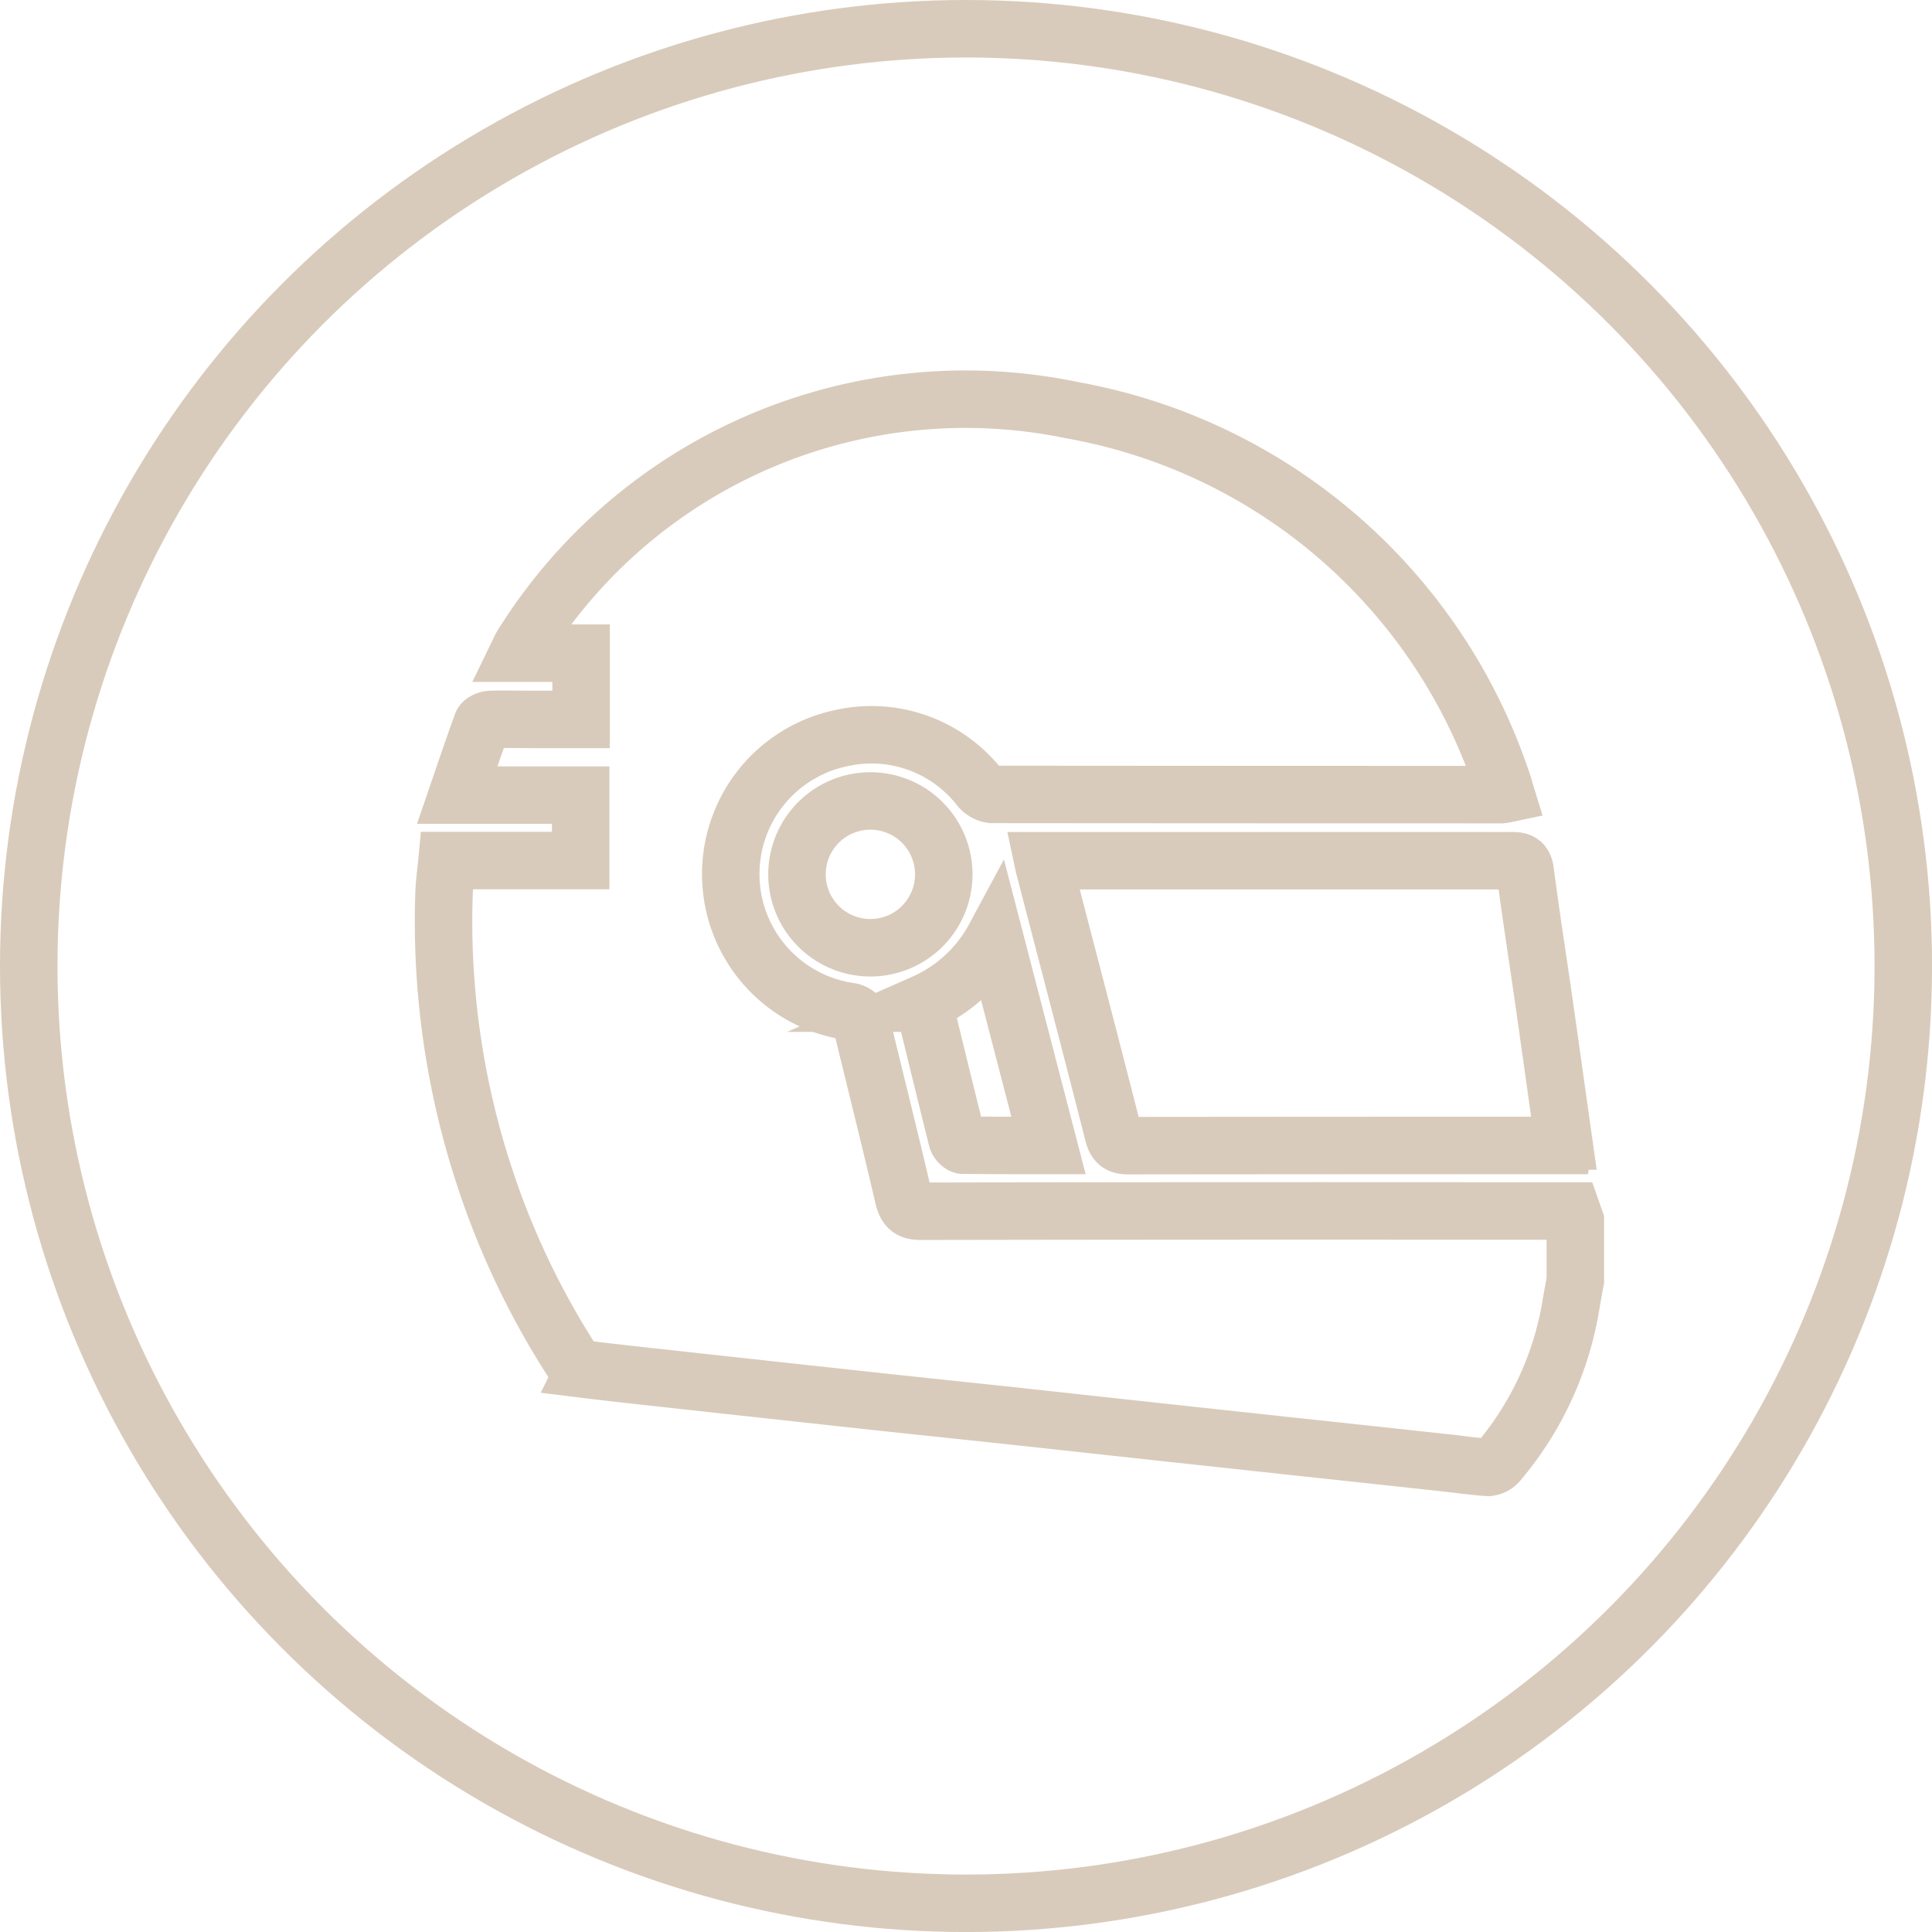
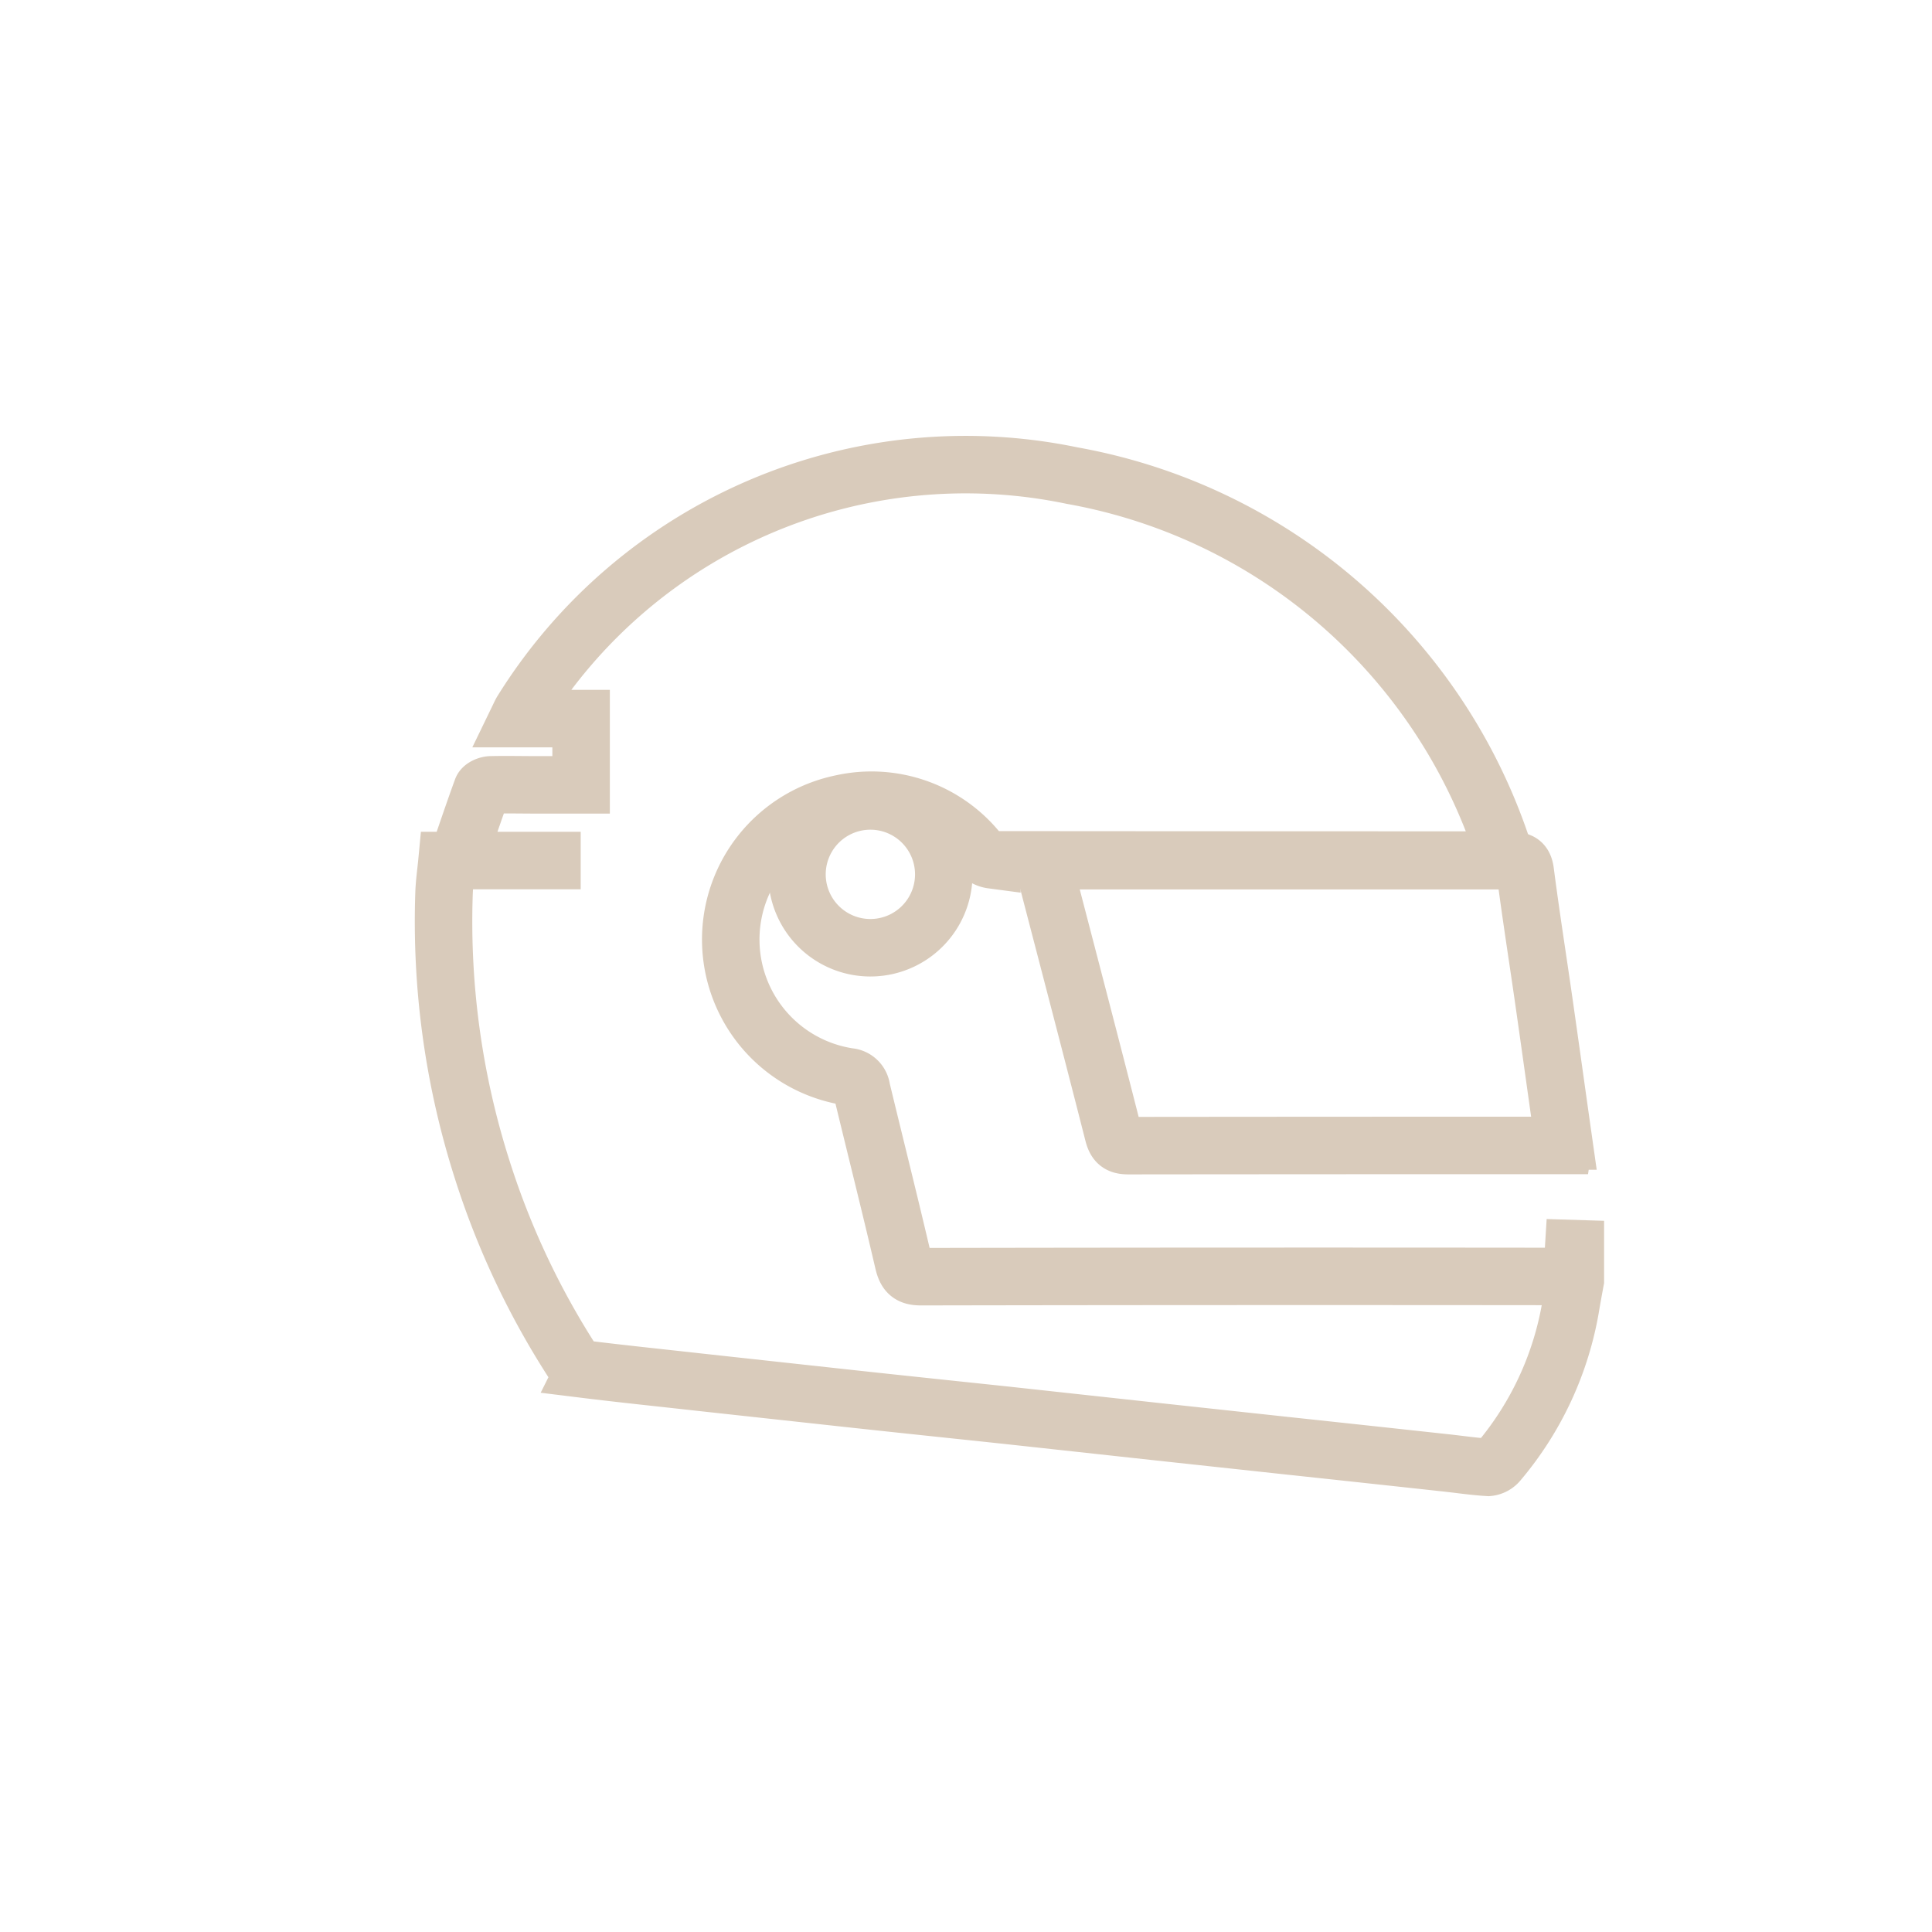
<svg xmlns="http://www.w3.org/2000/svg" width="52.767" height="52.767" viewBox="0 0 52.767 52.767">
  <g id="Group_276" data-name="Group 276" transform="translate(0.785 0.785)">
    <g id="Group_274" data-name="Group 274">
-       <circle id="Ellipse_9" data-name="Ellipse 9" cx="25.599" cy="25.599" r="25.599" fill="none" stroke="#d9cbbb" stroke-miterlimit="10" stroke-width="1.57" />
-     </g>
+       </g>
    <g id="Group_275" data-name="Group 275" transform="translate(11.337 10.095)">
-       <path id="Path_213" data-name="Path 213" d="M348.655,500.221v1.629c-.042.227-.084.452-.122.679a8.849,8.849,0,0,1-1.97,4.268.416.416,0,0,1-.286.158c-.391-.023-.78-.082-1.169-.124q-2.11-.23-4.222-.456l-3.6-.389q-2.081-.227-4.163-.454c-1.4-.149-2.8-.294-4.194-.446s-2.813-.307-4.222-.461c-1.037-.116-2.077-.223-3.112-.351a.535.535,0,0,1-.341-.227,21.876,21.876,0,0,1-2.452-5.214,22.282,22.282,0,0,1-1.045-7.571c.011-.288.053-.574.082-.881h3.65v-1.787h-3.372c.235-.685.448-1.32.677-1.947.023-.063.153-.116.236-.12.412-.01.824,0,1.236,0H321.5v-1.81h-1.718c.046-.095.069-.149.1-.2a14.269,14.269,0,0,1,15.029-6.436,15.2,15.2,0,0,1,11.723,10.088c.048.126.08.257.122.393a1.074,1.074,0,0,1-.126.019q-6.954,0-13.91-.006a.522.522,0,0,1-.334-.185,3.745,3.745,0,0,0-3.77-1.354,3.793,3.793,0,0,0,.2,7.466.377.377,0,0,1,.343.334c.381,1.579.778,3.154,1.146,4.735.072.3.181.391.492.389q8.676-.016,17.352-.006h.412Z" transform="translate(-317.751 -477.758)" fill="none" stroke="#d9cbbb" stroke-miterlimit="10" stroke-width="1.57" />
+       <path id="Path_213" data-name="Path 213" d="M348.655,500.221v1.629c-.042.227-.084.452-.122.679a8.849,8.849,0,0,1-1.97,4.268.416.416,0,0,1-.286.158c-.391-.023-.78-.082-1.169-.124q-2.11-.23-4.222-.456l-3.6-.389q-2.081-.227-4.163-.454c-1.4-.149-2.8-.294-4.194-.446s-2.813-.307-4.222-.461c-1.037-.116-2.077-.223-3.112-.351a.535.535,0,0,1-.341-.227,21.876,21.876,0,0,1-2.452-5.214,22.282,22.282,0,0,1-1.045-7.571c.011-.288.053-.574.082-.881h3.65h-3.372c.235-.685.448-1.32.677-1.947.023-.063.153-.116.236-.12.412-.01.824,0,1.236,0H321.5v-1.81h-1.718c.046-.095.069-.149.1-.2a14.269,14.269,0,0,1,15.029-6.436,15.2,15.2,0,0,1,11.723,10.088c.048.126.08.257.122.393a1.074,1.074,0,0,1-.126.019q-6.954,0-13.91-.006a.522.522,0,0,1-.334-.185,3.745,3.745,0,0,0-3.77-1.354,3.793,3.793,0,0,0,.2,7.466.377.377,0,0,1,.343.334c.381,1.579.778,3.154,1.146,4.735.072.3.181.391.492.389q8.676-.016,17.352-.006h.412Z" transform="translate(-317.751 -477.758)" fill="none" stroke="#d9cbbb" stroke-miterlimit="10" stroke-width="1.57" />
      <path id="Path_214" data-name="Path 214" d="M339.745,491.543h-.324q-5.774,0-11.549.006c-.259,0-.351-.074-.416-.326-.62-2.437-1.259-4.869-1.89-7.3-.011-.038-.017-.076-.034-.156h.334q6.225,0,12.453,0c.227,0,.353.019.389.3.154,1.192.343,2.382.513,3.572.181,1.262.355,2.523.534,3.784A.939.939,0,0,1,339.745,491.543Z" transform="translate(-309.172 -471.139)" fill="none" stroke="#d9cbbb" stroke-miterlimit="10" stroke-width="1.57" />
      <path id="Path_215" data-name="Path 215" d="M324.366,482.988a2,2,0,0,1-.034,4.009,2,2,0,1,1,.034-4.009Z" transform="translate(-312.699 -471.992)" fill="none" stroke="#d9cbbb" stroke-miterlimit="10" stroke-width="1.57" />
-       <path id="Path_216" data-name="Path 216" d="M325.92,484.763l1.474,5.677c-.809,0-1.57,0-2.332-.008-.059,0-.149-.1-.166-.164-.307-1.232-.608-2.464-.912-3.715A4.055,4.055,0,0,0,325.92,484.763Z" transform="translate(-310.879 -470.035)" fill="none" stroke="#d9cbbb" stroke-miterlimit="10" stroke-width="1.57" />
    </g>
  </g>
</svg>